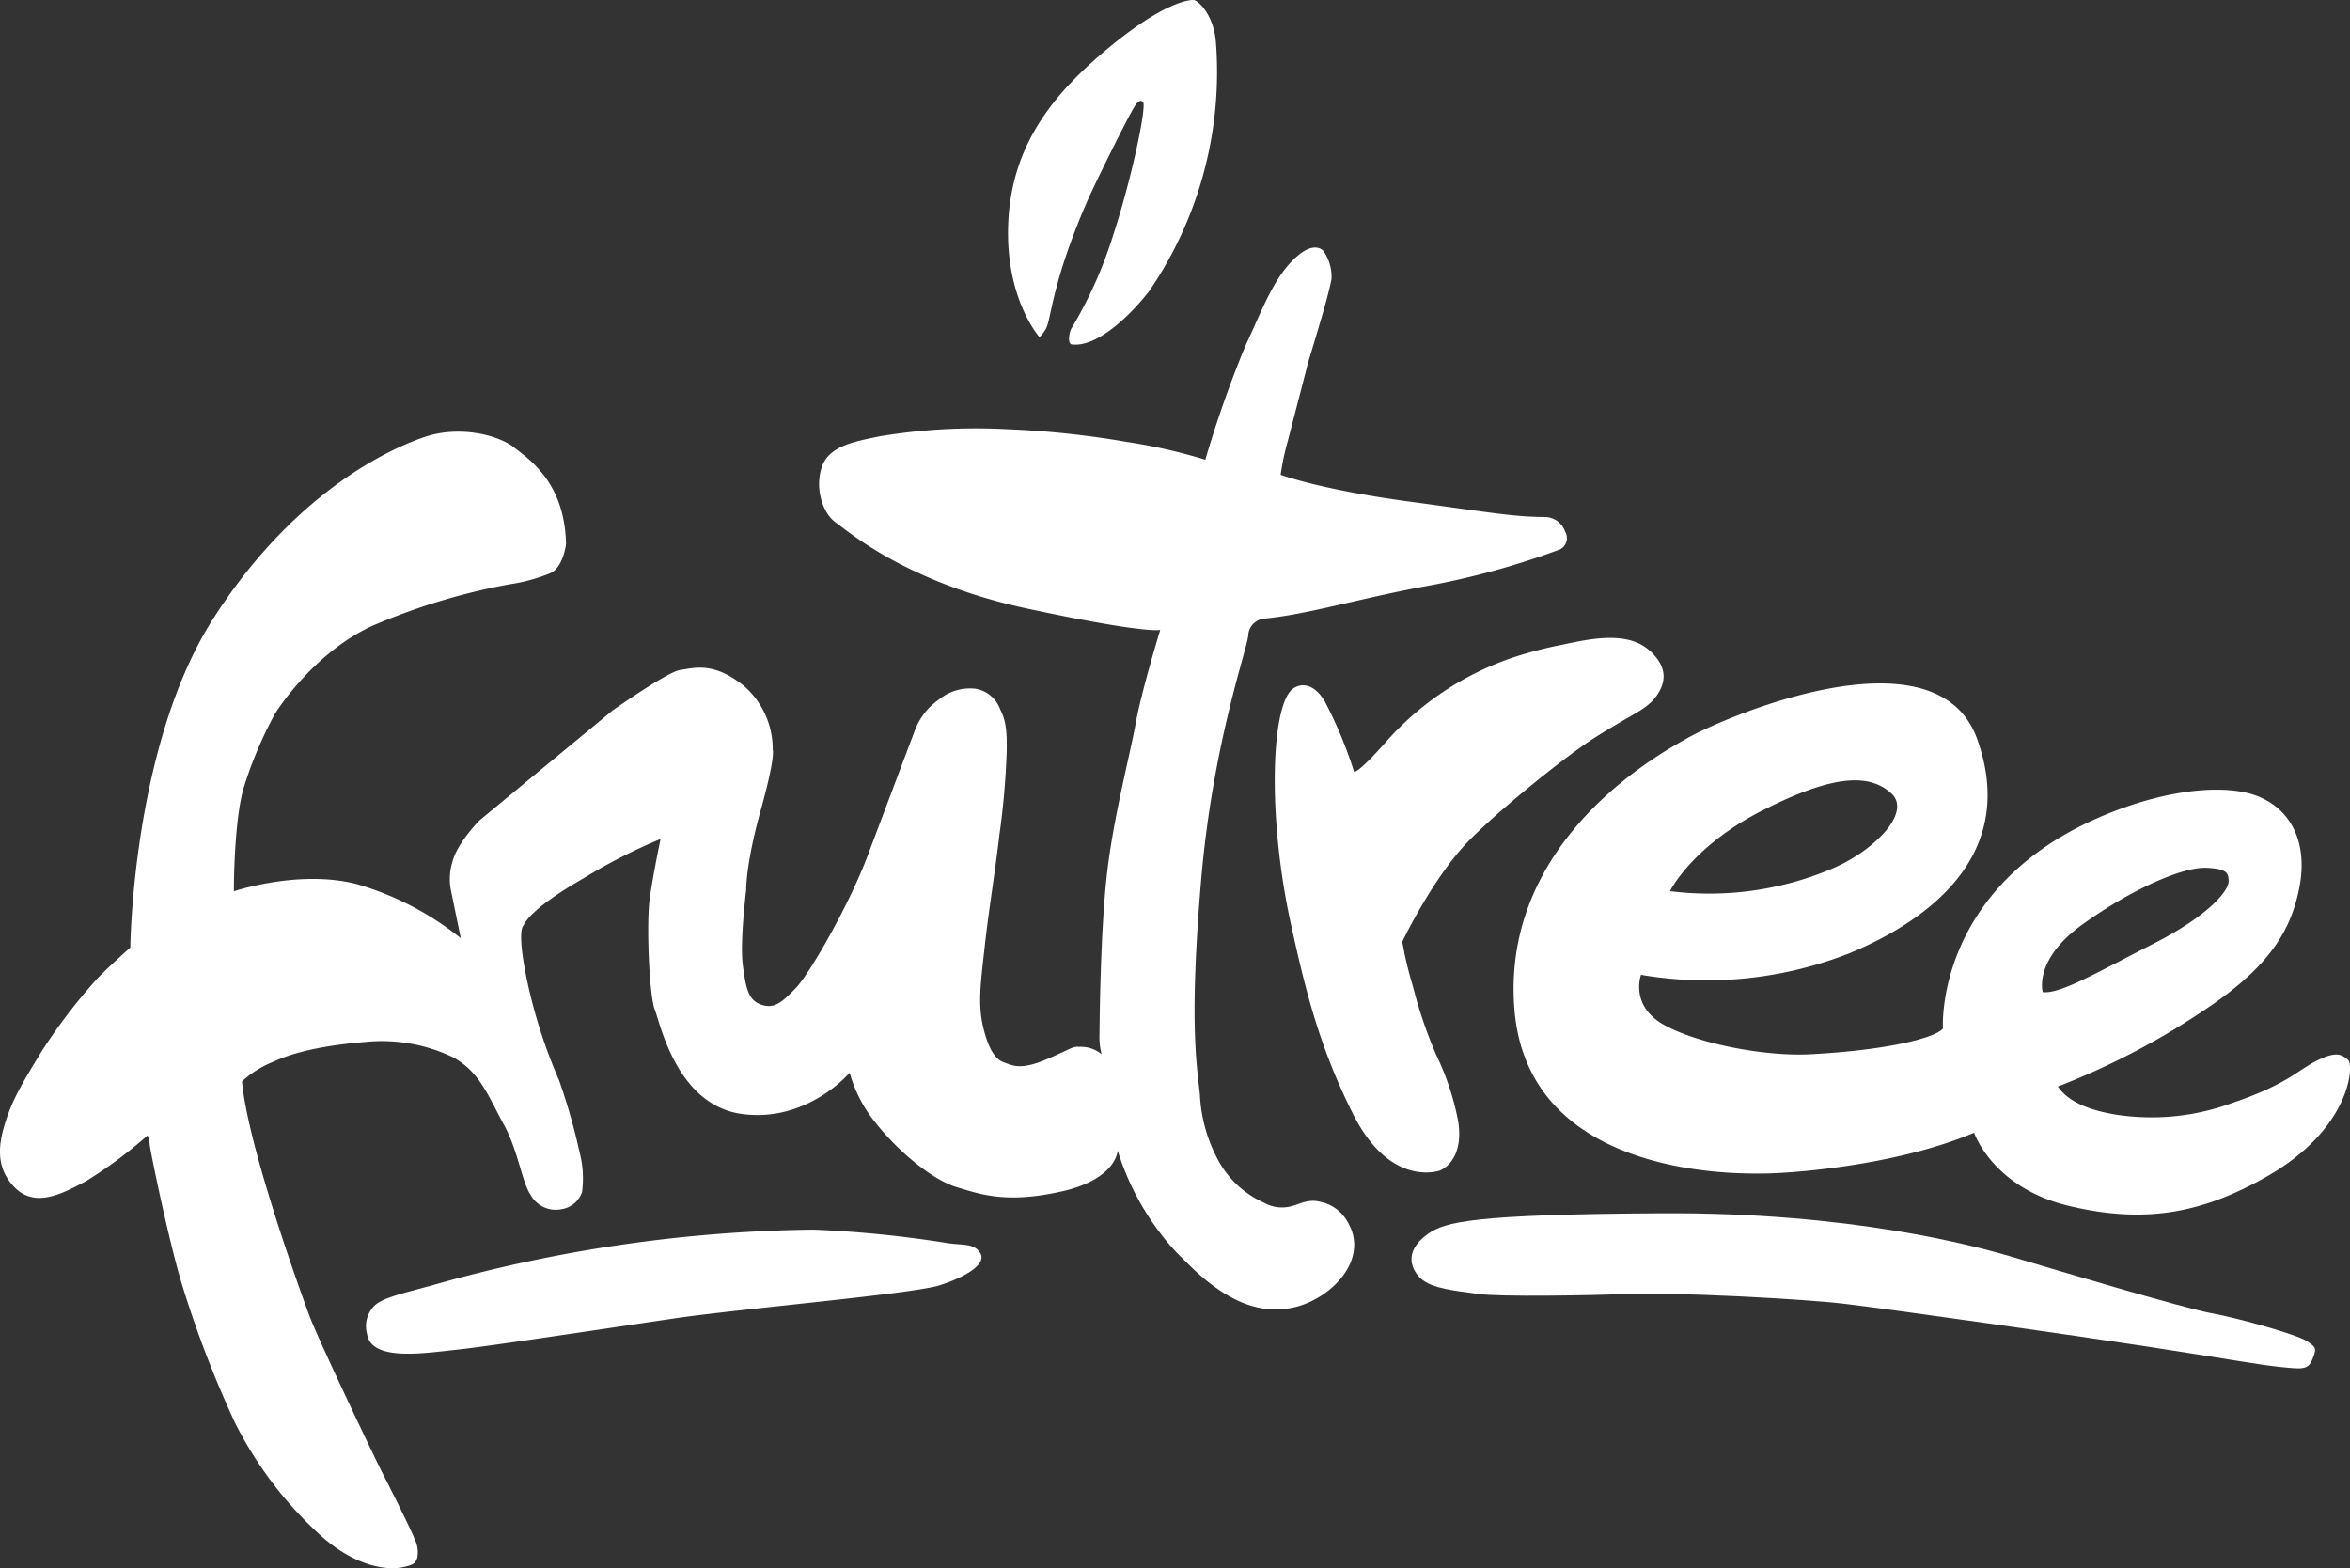
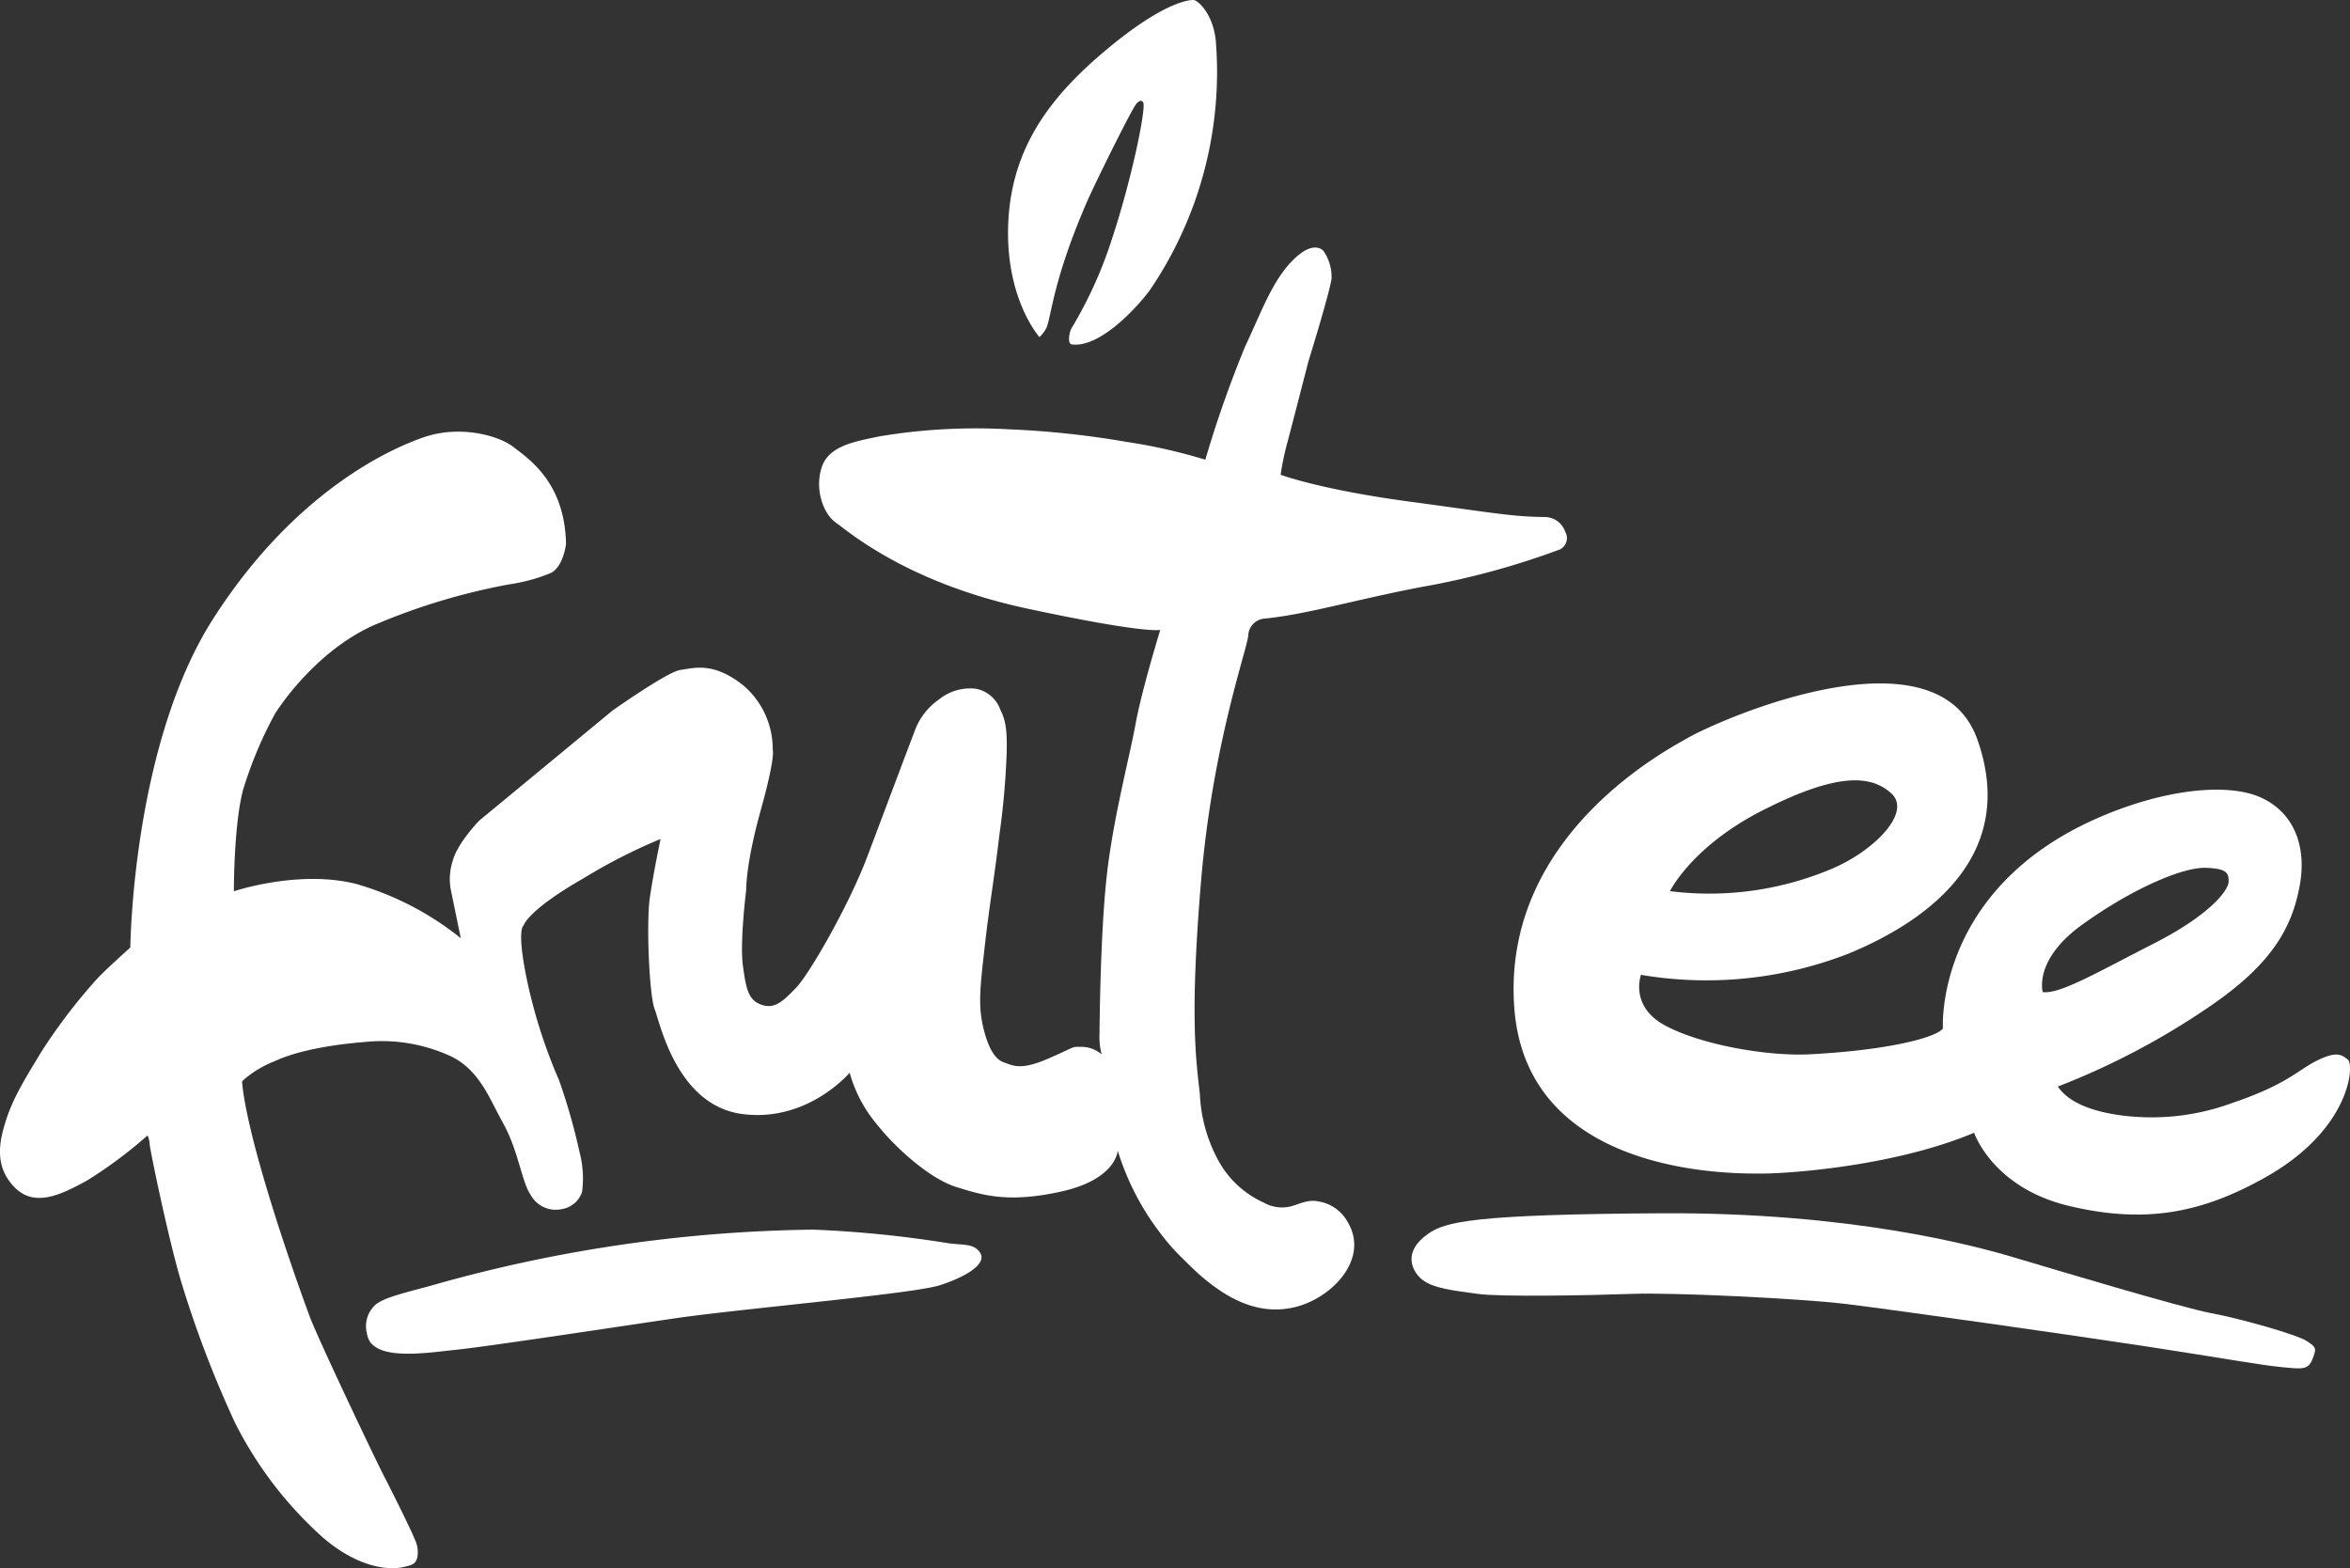
<svg xmlns="http://www.w3.org/2000/svg" width="267.353" height="178.405" viewBox="0 0 267.353 178.405">
  <rect x="0" y="0" width="267.353" height="178.405" fill="#333333" stroke="none" />
  <g id="frutree_logo_b" transform="translate(0.021 0.003)">
    <g id="Group_1" data-name="Group 1" transform="translate(-0.021 -0.003)">
      <path id="Path_1" data-name="Path 1" d="M14.806,111.972s.209-23.009,9.437-37.417S44.318,55.237,48.27,53.9s8.331-.252,10.142,1.149,5.824,4.066,5.963,11.021c0,0-.279,2.551-1.732,3.3a19.881,19.881,0,0,1-4.666,1.28,72.336,72.336,0,0,0-15.705,4.762c-6.843,3.178-11,9.959-11,9.959a46.034,46.034,0,0,0-3.639,8.671c-1.071,4.039-1.045,11.535-1.045,11.535s7.374-2.49,13.912-.836a33.992,33.992,0,0,1,11.9,6.172l-1.158-5.633a6.62,6.62,0,0,1,.226-3.108c.522-2.063,3.03-4.631,3.03-4.631L69.66,85.019s6.3-4.449,7.731-4.623,3.691-1.027,7.2,1.8a9.519,9.519,0,0,1,3.3,7.3s.357.67-1.367,6.869-1.654,9.071-1.654,9.071-.74,5.92-.374,8.61.636,3.935,2.124,4.44,2.4-.348,3.926-1.933,6-9.367,8.079-14.861,4.692-12.475,5.363-14.208a7.484,7.484,0,0,1,2.838-3.743,5.58,5.58,0,0,1,4.179-1.2,3.63,3.63,0,0,1,2.768,2.359c.488.975.818,1.933.731,4.927a88.422,88.422,0,0,1-.818,9.272c-.548,4.675-1.184,8.349-1.654,12.562s-.827,6.66-.218,9.289,1.445,3.787,2.377,4.092,1.785.966,4.893-.366,2.821-1.445,3.726-1.4a3.585,3.585,0,0,1,2.5.853,7.847,7.847,0,0,1-.244-2.359c.017-1.55.113-11.918.871-18.351s2.577-13.25,3.247-16.95,2.795-10.63,2.795-10.63-1.489.5-15.13-2.42-20.3-8.732-21.8-9.8-2.4-3.944-1.558-6.355,3.891-2.882,6.59-3.447a66.541,66.541,0,0,1,14.565-.8A103.778,103.778,0,0,1,128.2,54.462a61.948,61.948,0,0,1,8.906,2.02,129.033,129.033,0,0,1,4.527-12.876c1.95-4.161,3.134-7.565,5.511-9.9s3.413-.958,3.413-.958a5.147,5.147,0,0,1,.905,3.143c-.2,1.567-2.629,9.411-2.629,9.411s-1.715,6.651-2.368,9.141a29.459,29.459,0,0,0-.792,3.752s4.466,1.671,14.443,3.021S172.056,62.959,175.669,63a2.472,2.472,0,0,1,2.377,1.671,1.436,1.436,0,0,1-.609,2.02,89.4,89.4,0,0,1-15.766,4.274c-7.94,1.532-12.954,3.108-17.908,3.6a2.007,2.007,0,0,0-1.776,1.959c-.244,1.9-4.092,12.588-5.38,28.05s-.548,20.232-.122,24.08a17.4,17.4,0,0,0,2.081,7.513,11.046,11.046,0,0,0,5.2,4.832,4.189,4.189,0,0,0,3.056.427c.975-.244,1.959-.853,3.238-.548a4.579,4.579,0,0,1,3.239,2.324c2.516,4.2-1.793,8.68-6.024,9.689-4.092.975-7.591-.94-10.551-3.456-.827-.705-1.576-1.471-2.351-2.229a23.951,23.951,0,0,1-2.281-2.594,29.947,29.947,0,0,1-4.954-9.533s-.122,3.239-6.355,4.64-9.167.366-11.979-.488-6.721-4.153-9.167-7.269a15.505,15.505,0,0,1-2.995-5.746s-4.771,5.685-12.223,4.7-9.35-10.386-9.959-11.918-.975-9.776-.548-12.71,1.219-6.66,1.219-6.66a62.584,62.584,0,0,0-8.74,4.457c-6.416,3.665-6.843,5.38-6.843,5.38s-.853.366.427,6.416a59.491,59.491,0,0,0,3.6,11.178A68.976,68.976,0,0,1,65.9,135.2a11.767,11.767,0,0,1,.3,4.579,2.915,2.915,0,0,1-2.324,1.959,3.254,3.254,0,0,1-3.543-1.654c-.975-1.4-1.4-5.014-3.056-8.009s-2.69-5.99-5.807-7.635a18.756,18.756,0,0,0-10.02-1.715c-3.082.244-7.391.853-10.264,2.2a11.856,11.856,0,0,0-3.665,2.263s.061,2.568,2.081,9.716,4.579,14.242,5.563,16.924,7.7,16.741,8.375,18.029,3.3,6.538,3.6,7.391a3.325,3.325,0,0,1,.3,2.2c-.244.549-.244.731-1.715,1.036s-4.954.122-9.045-3.421a44.051,44.051,0,0,1-9.959-13.015,122.736,122.736,0,0,1-6.172-16.193c-1.463-4.954-3.543-15.035-3.543-15.522a2.521,2.521,0,0,0-.244-.975,50.845,50.845,0,0,1-6.9,5.136c-2.812,1.523-5.868,3.117-8.192.792S-.107,134.171.52,132.082c.853-2.873,2.2-5,4.161-8.236a63.511,63.511,0,0,1,6.259-8.218c.949-1.053,3.857-3.648,3.857-3.648Z" transform="translate(0.021 -4.184)" fill="#fff" />
      <path id="Path_2" data-name="Path 2" d="M147.137,11.778s-.113-.392-.409-.3a1.244,1.244,0,0,0-.566.548c-.731,1.1-4.692,9.106-5.537,11.082-4.048,9.376-3.987,13.354-4.64,14.356a3.541,3.541,0,0,1-.7.879s-3.952-4.4-3.543-13.076,4.971-14.495,11.37-19.788C149.5.174,152.387-.035,152.839,0s2.22,1.541,2.516,4.7a44.125,44.125,0,0,1-7.574,28.4c-1.872,2.446-5.824,6.477-8.819,6.077-.514-.07-.287-1.4-.026-1.837a48.216,48.216,0,0,0,4.675-10.395c2.063-6.259,3.682-13.886,3.517-15.183" transform="translate(-17.031 0.003)" fill="#fff" />
-       <path id="Path_3" data-name="Path 3" d="M168.756,89.053s1.837-1.341,3.543,1.593a49.239,49.239,0,0,1,3.3,7.948s.366.244,3.421-3.178a33.621,33.621,0,0,1,14.834-9.89,45.312,45.312,0,0,1,5.023-1.315c3.1-.635,7.661-1.811,10.325.575,2.324,2.081,1.715,3.909.731,5.258-.888,1.219-2.472,1.959-3.743,2.716-1.567.932-3.143,1.837-4.631,2.9-2.446,1.75-4.806,3.622-7.113,5.545-1.95,1.628-3.865,3.3-5.667,5.1-4.153,4.153-7.7,11.613-7.7,11.613a41.5,41.5,0,0,0,1.2,5.041,51.776,51.776,0,0,0,2.655,7.826,30.436,30.436,0,0,1,2.5,7.539c.731,4.64-2.081,5.624-2.081,5.624s-5.624,2.081-9.9-6.477c-3.787-7.574-5.345-13.807-7.052-21.59-2.725-12.432-2.237-25.22.322-26.8" transform="translate(-21.543 -10.786)" fill="#fff" />
      <path id="Path_4" data-name="Path 4" d="M292.688,132.106c-.731-.609-1.341-.975-3.543.122s-3.334,2.673-9.594,4.8a26.621,26.621,0,0,1-13.058,1.358c-4.771-.731-6.19-2.368-6.8-3.221a84.707,84.707,0,0,0,17.359-9.167c7.026-4.806,9.254-8.906,10.142-13.59.862-4.527-.609-8.41-4.4-10.125s-11.03-.966-18.543,2.324c-18.63,8.157-17.629,23.949-17.629,23.949-.74,1.01-6.068,2.455-15.035,2.934-4.954.27-12.588-1.1-16.619-3.3s-2.69-5.746-2.69-5.746.122.026.348.07A44.528,44.528,0,0,0,235.989,120c9.115-3.787,19.187-11.248,14.547-24.324s-29.2-2.333-33-.139c-2.368,1.367-21.146,11.143-19.675,30.7s25.908,18.822,28.354,18.822,14.669-.731,23.958-4.64c0,0,2.081,6.233,10.752,8.314s15.157.853,22.487-3.3c9.594-5.432,10.02-12.71,9.289-13.32m-65.641-28.842c7.513-3.656,11.317-3.613,13.685-1.463,2.385,2.168-1.967,6.538-6.686,8.549a35.8,35.8,0,0,1-18.491,2.577s2.69-5.5,11.491-9.655m30.922,21.137s-1.1-3.665,4.527-7.7,11.387-6.547,14.077-6.434c2.324.1,2.542.566,2.542,1.55s-2.081,3.787-8.558,7.086-10.63,5.746-12.588,5.5" transform="translate(-25.581 -11.556)" fill="#fff" />
-       <path id="Path_5" data-name="Path 5" d="M186.346,160.864c1.924-1.341,5.006-2.2,26.517-2.324s35.563,3.665,40.09,5.015,19.187,5.746,22.487,6.355,9.776,2.446,10.873,3.178,1.1.853.609,2.081-1.219,1.1-3.665.853-6.355-.975-15.157-2.324-28.18-4.092-34.17-4.832c-5.128-.627-19.71-1.332-24.367-1.158-4.8.174-15.035.366-17.6,0s-5.18-.583-6.46-1.741c-.931-.844-2.176-3,.836-5.1Z" transform="translate(-23.854 -20.517)" fill="#fff" />
+       <path id="Path_5" data-name="Path 5" d="M186.346,160.864c1.924-1.341,5.006-2.2,26.517-2.324s35.563,3.665,40.09,5.015,19.187,5.746,22.487,6.355,9.776,2.446,10.873,3.178,1.1.853.609,2.081-1.219,1.1-3.665.853-6.355-.975-15.157-2.324-28.18-4.092-34.17-4.832c-5.128-.627-19.71-1.332-24.367-1.158-4.8.174-15.035.366-17.6,0s-5.18-.583-6.46-1.741c-.931-.844-2.176-3,.836-5.1" transform="translate(-23.854 -20.517)" fill="#fff" />
      <path id="Path_6" data-name="Path 6" d="M48.775,169.333c1.045-1.027,4.066-1.584,7.452-2.568a165.4,165.4,0,0,1,42.5-6.085,129.634,129.634,0,0,1,14.878,1.471c1.959.366,3.36-.026,4.1,1.2s-1.593,2.69-4.64,3.665-22.757,2.673-30.209,3.77-21.242,3.195-24.785,3.561-9.7,1.393-10.142-1.837a3.273,3.273,0,0,1,.853-3.178Z" transform="translate(-6.177 -20.795)" fill="#fff" />
    </g>
  </g>
</svg>